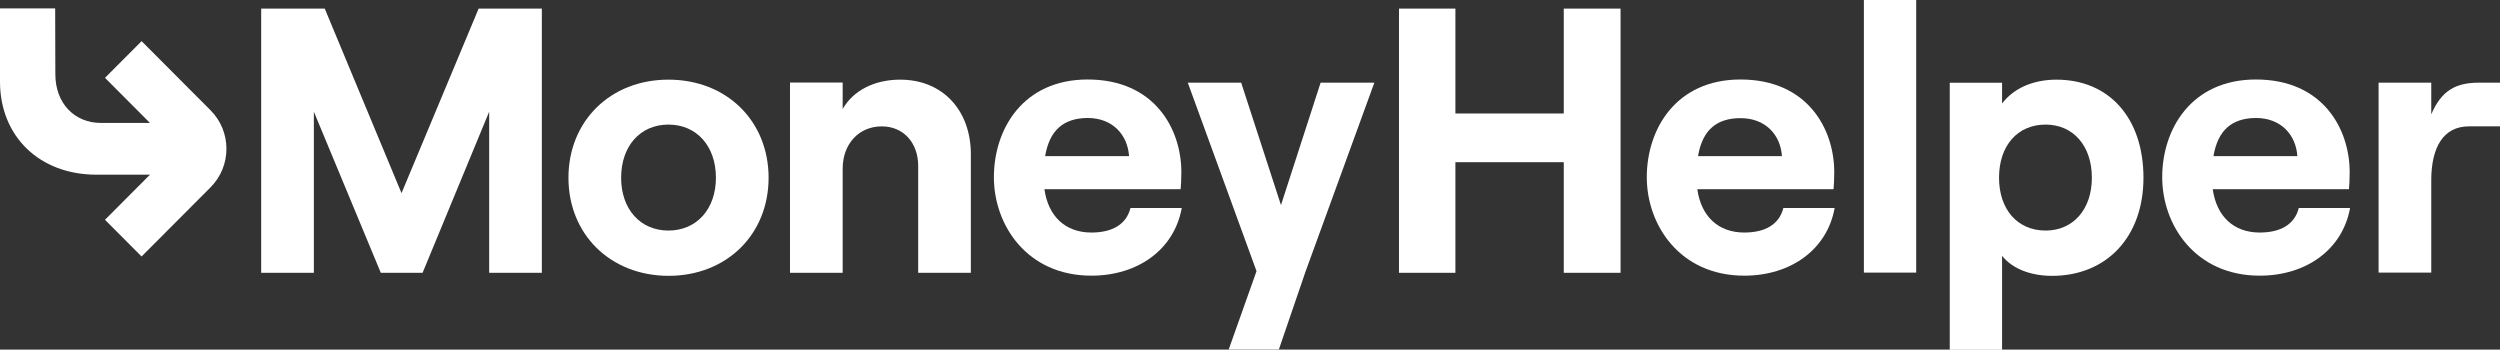
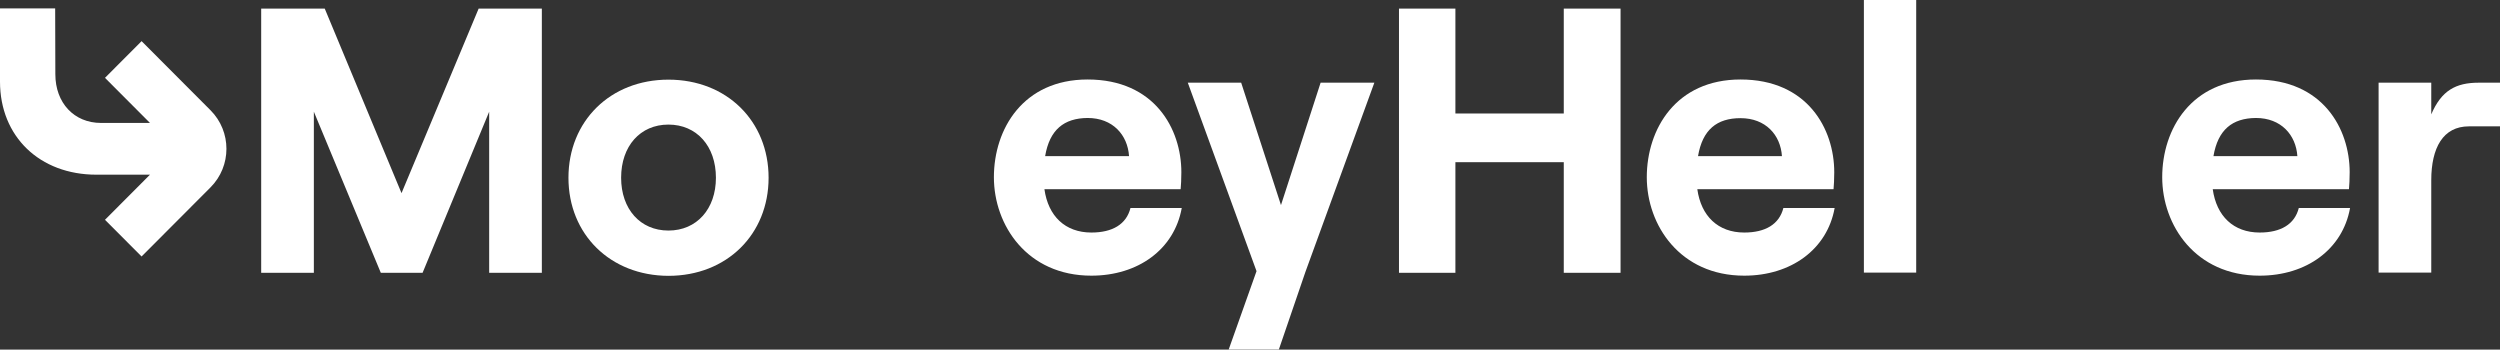
<svg xmlns="http://www.w3.org/2000/svg" fill="none" height="33" viewBox="0 0 236 33" width="236">
  <rect x="0" y="0" width="236" height="33" fill="#333333" stroke="none" />
  <clipPath id="a">
    <path d="m0 0h236v33h-236z" />
  </clipPath>
  <g clip-path="url(#a)" fill="#fff">
    <path d="m13.365 24.212-3.455-3.464 4.247-4.258h-5.056c-5.359 0-9.101-3.599-9.101-8.787v-6.911h5.208l.017 6.218c0 2.704 1.77 4.596 4.315 4.596h4.618l-4.247-4.258 3.455-3.464 6.505 6.522c2.006 2.011 2.006 5.272 0 7.283z" />
    <path d="m24.656.812h6l7.247 17.421 7.281-17.421h5.966v24.94h-4.972v-15.207l-6.286 15.207h-3.944l-6.32-15.207v15.207h-4.972z" />
    <path d="m53.662 16.779c0-5.339 3.944-9.26 9.438-9.26 5.511 0 9.455 3.92 9.455 9.26 0 5.34-3.944 9.26-9.455 9.26-5.494-.017-9.438-3.92-9.438-9.26zm13.921 0c0-2.991-1.82-5.018-4.483-5.018-2.663 0-4.466 2.028-4.466 5.018 0 2.957 1.803 4.985 4.466 4.985 2.68 0 4.483-2.045 4.483-4.985z" />
-     <path d="m74.576 7.79h4.972v2.501c.994-1.74 2.983-2.771 5.427-2.771 4.045 0 6.674 2.923 6.674 7.046v11.186h-4.972v-10.088c0-2.18-1.382-3.734-3.438-3.734-2.174 0-3.691 1.673-3.691 3.988v9.834h-4.972z" />
    <path d="m111.554 19.653c-.708 3.886-4.112 6.37-8.528 6.37-6.067 0-9.202-4.765-9.202-9.293 0-4.562 2.764-9.226 8.848-9.226 6.32 0 8.848 4.664 8.848 8.753 0 .676-.033 1.217-.067 1.605h-12.859c.354 2.535 1.955 4.089 4.432 4.089 1.989 0 3.304-.777 3.691-2.315h4.837zm-12.893-4.917h7.921c-.134-1.994-1.533-3.599-3.91-3.599-2.241.017-3.59 1.115-4.011 3.599z" />
    <path d="m123.233 25.665-2.511 7.333h-4.736l2.63-7.401-6.489-17.793h5.039l3.758 11.558 3.742-11.558h5.073z" />
    <path d="m152.98.812v24.94h-5.36v-10.442h-10.23v10.442h-5.326v-24.94h5.326v9.902h10.23v-9.902z" />
    <path d="m173.187 19.653c-.708 3.886-4.112 6.37-8.528 6.37-6.067 0-9.202-4.765-9.202-9.293 0-4.562 2.764-9.226 8.848-9.226 6.32 0 8.848 4.664 8.848 8.753 0 .676-.033 1.217-.067 1.605h-12.859c.354 2.535 1.955 4.089 4.432 4.089 1.989 0 3.303-.777 3.691-2.315h4.837zm-12.893-4.917h7.921c-.135-1.994-1.534-3.582-3.91-3.582-2.241 0-3.59 1.098-4.011 3.582z" />
-     <path d="m180.889 0h-4.938v25.734h4.938z" />
-     <path d="m184.057 7.807h4.938v1.96c1.062-1.386 2.848-2.247 5.14-2.247 5.006 0 8.208 3.667 8.208 9.26 0 5.593-3.489 9.26-8.629 9.26-2.023 0-3.759-.676-4.719-1.892v8.871h-4.938zm13.415 8.972c0-3.025-1.77-5.018-4.365-5.018-2.663 0-4.399 1.994-4.399 5.018 0 2.991 1.736 4.985 4.399 4.985 2.595 0 4.365-1.994 4.365-4.985z" />
+     <path d="m180.889 0h-4.938v25.734h4.938" />
    <path d="m221.843 19.653c-.708 3.886-4.112 6.37-8.528 6.37-6.067 0-9.202-4.765-9.202-9.293 0-4.562 2.764-9.226 8.848-9.226 6.32 0 8.848 4.664 8.848 8.753 0 .676-.033 1.217-.067 1.605h-12.859c.354 2.535 1.955 4.089 4.432 4.089 1.989 0 3.304-.777 3.691-2.315h4.837zm-12.893-4.917h7.921c-.134-1.994-1.533-3.599-3.91-3.599-2.241.017-3.589 1.115-4.011 3.599z" />
    <path d="m233.067 11.928c-2.444 0-3.556 2.028-3.556 5.086v8.719h-4.972v-17.928h4.972v2.991c.96-2.247 2.309-2.991 4.483-2.991h2.022v4.123z" />
  </g>
</svg>